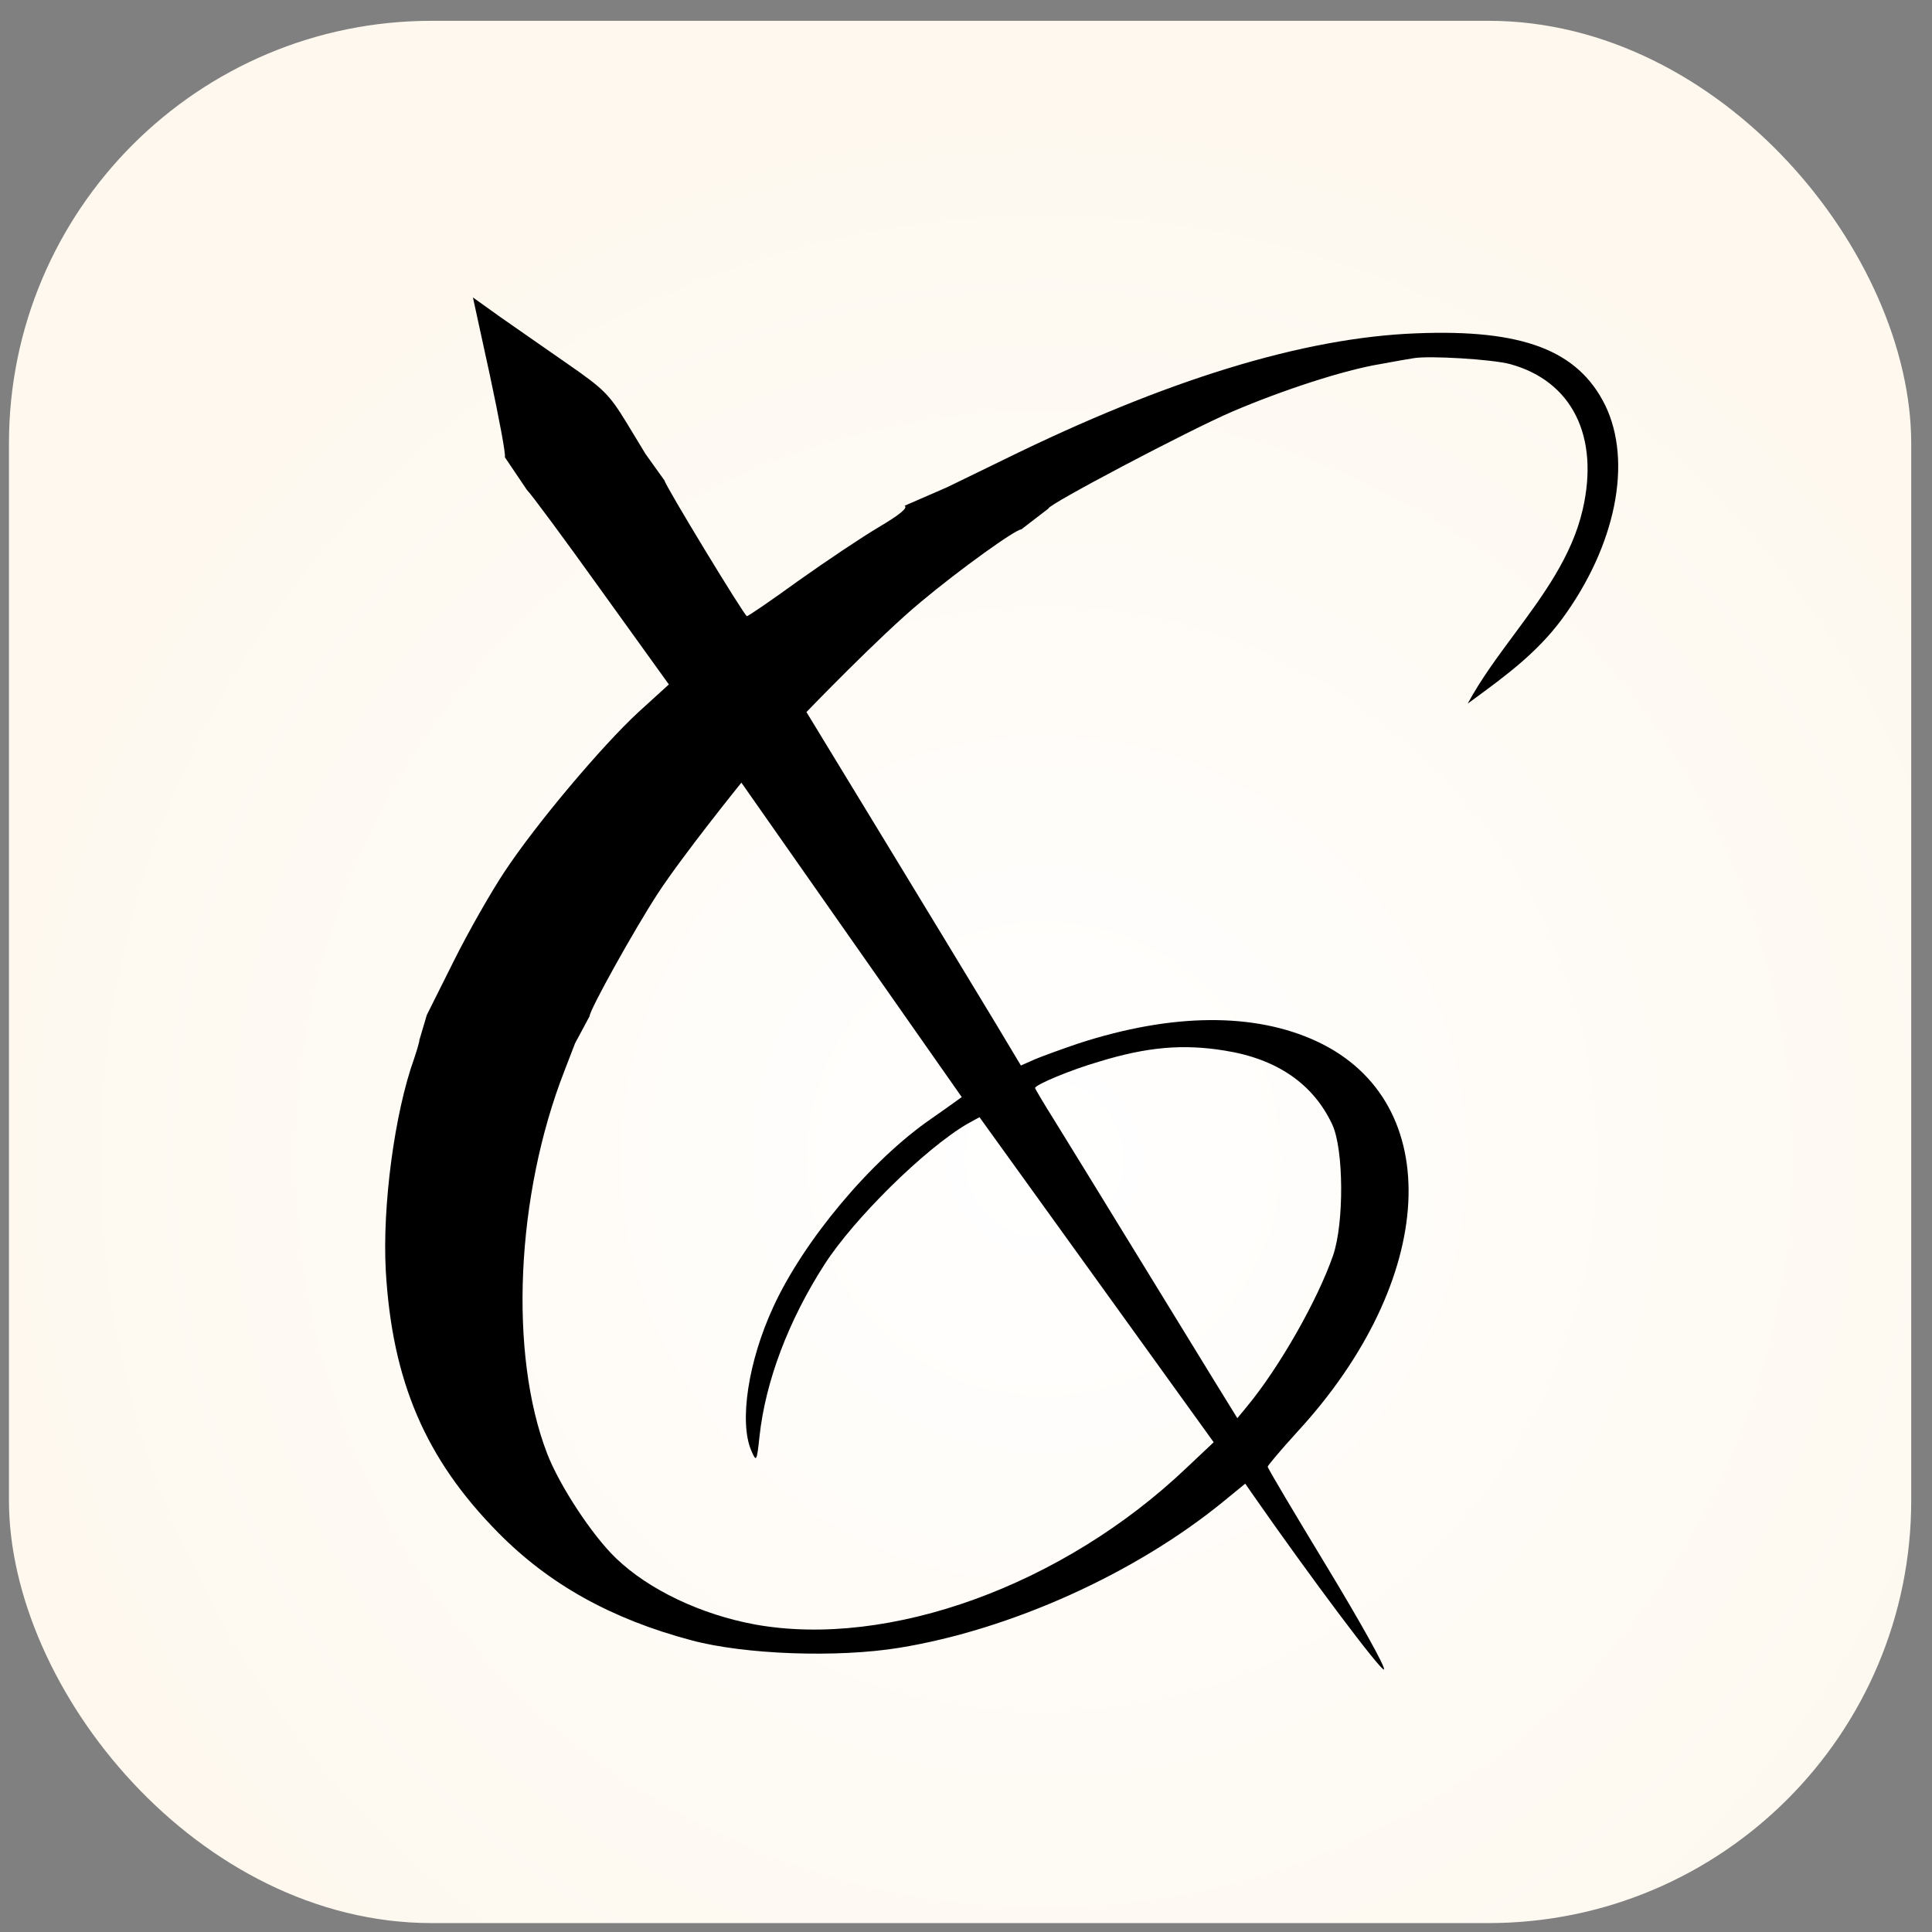
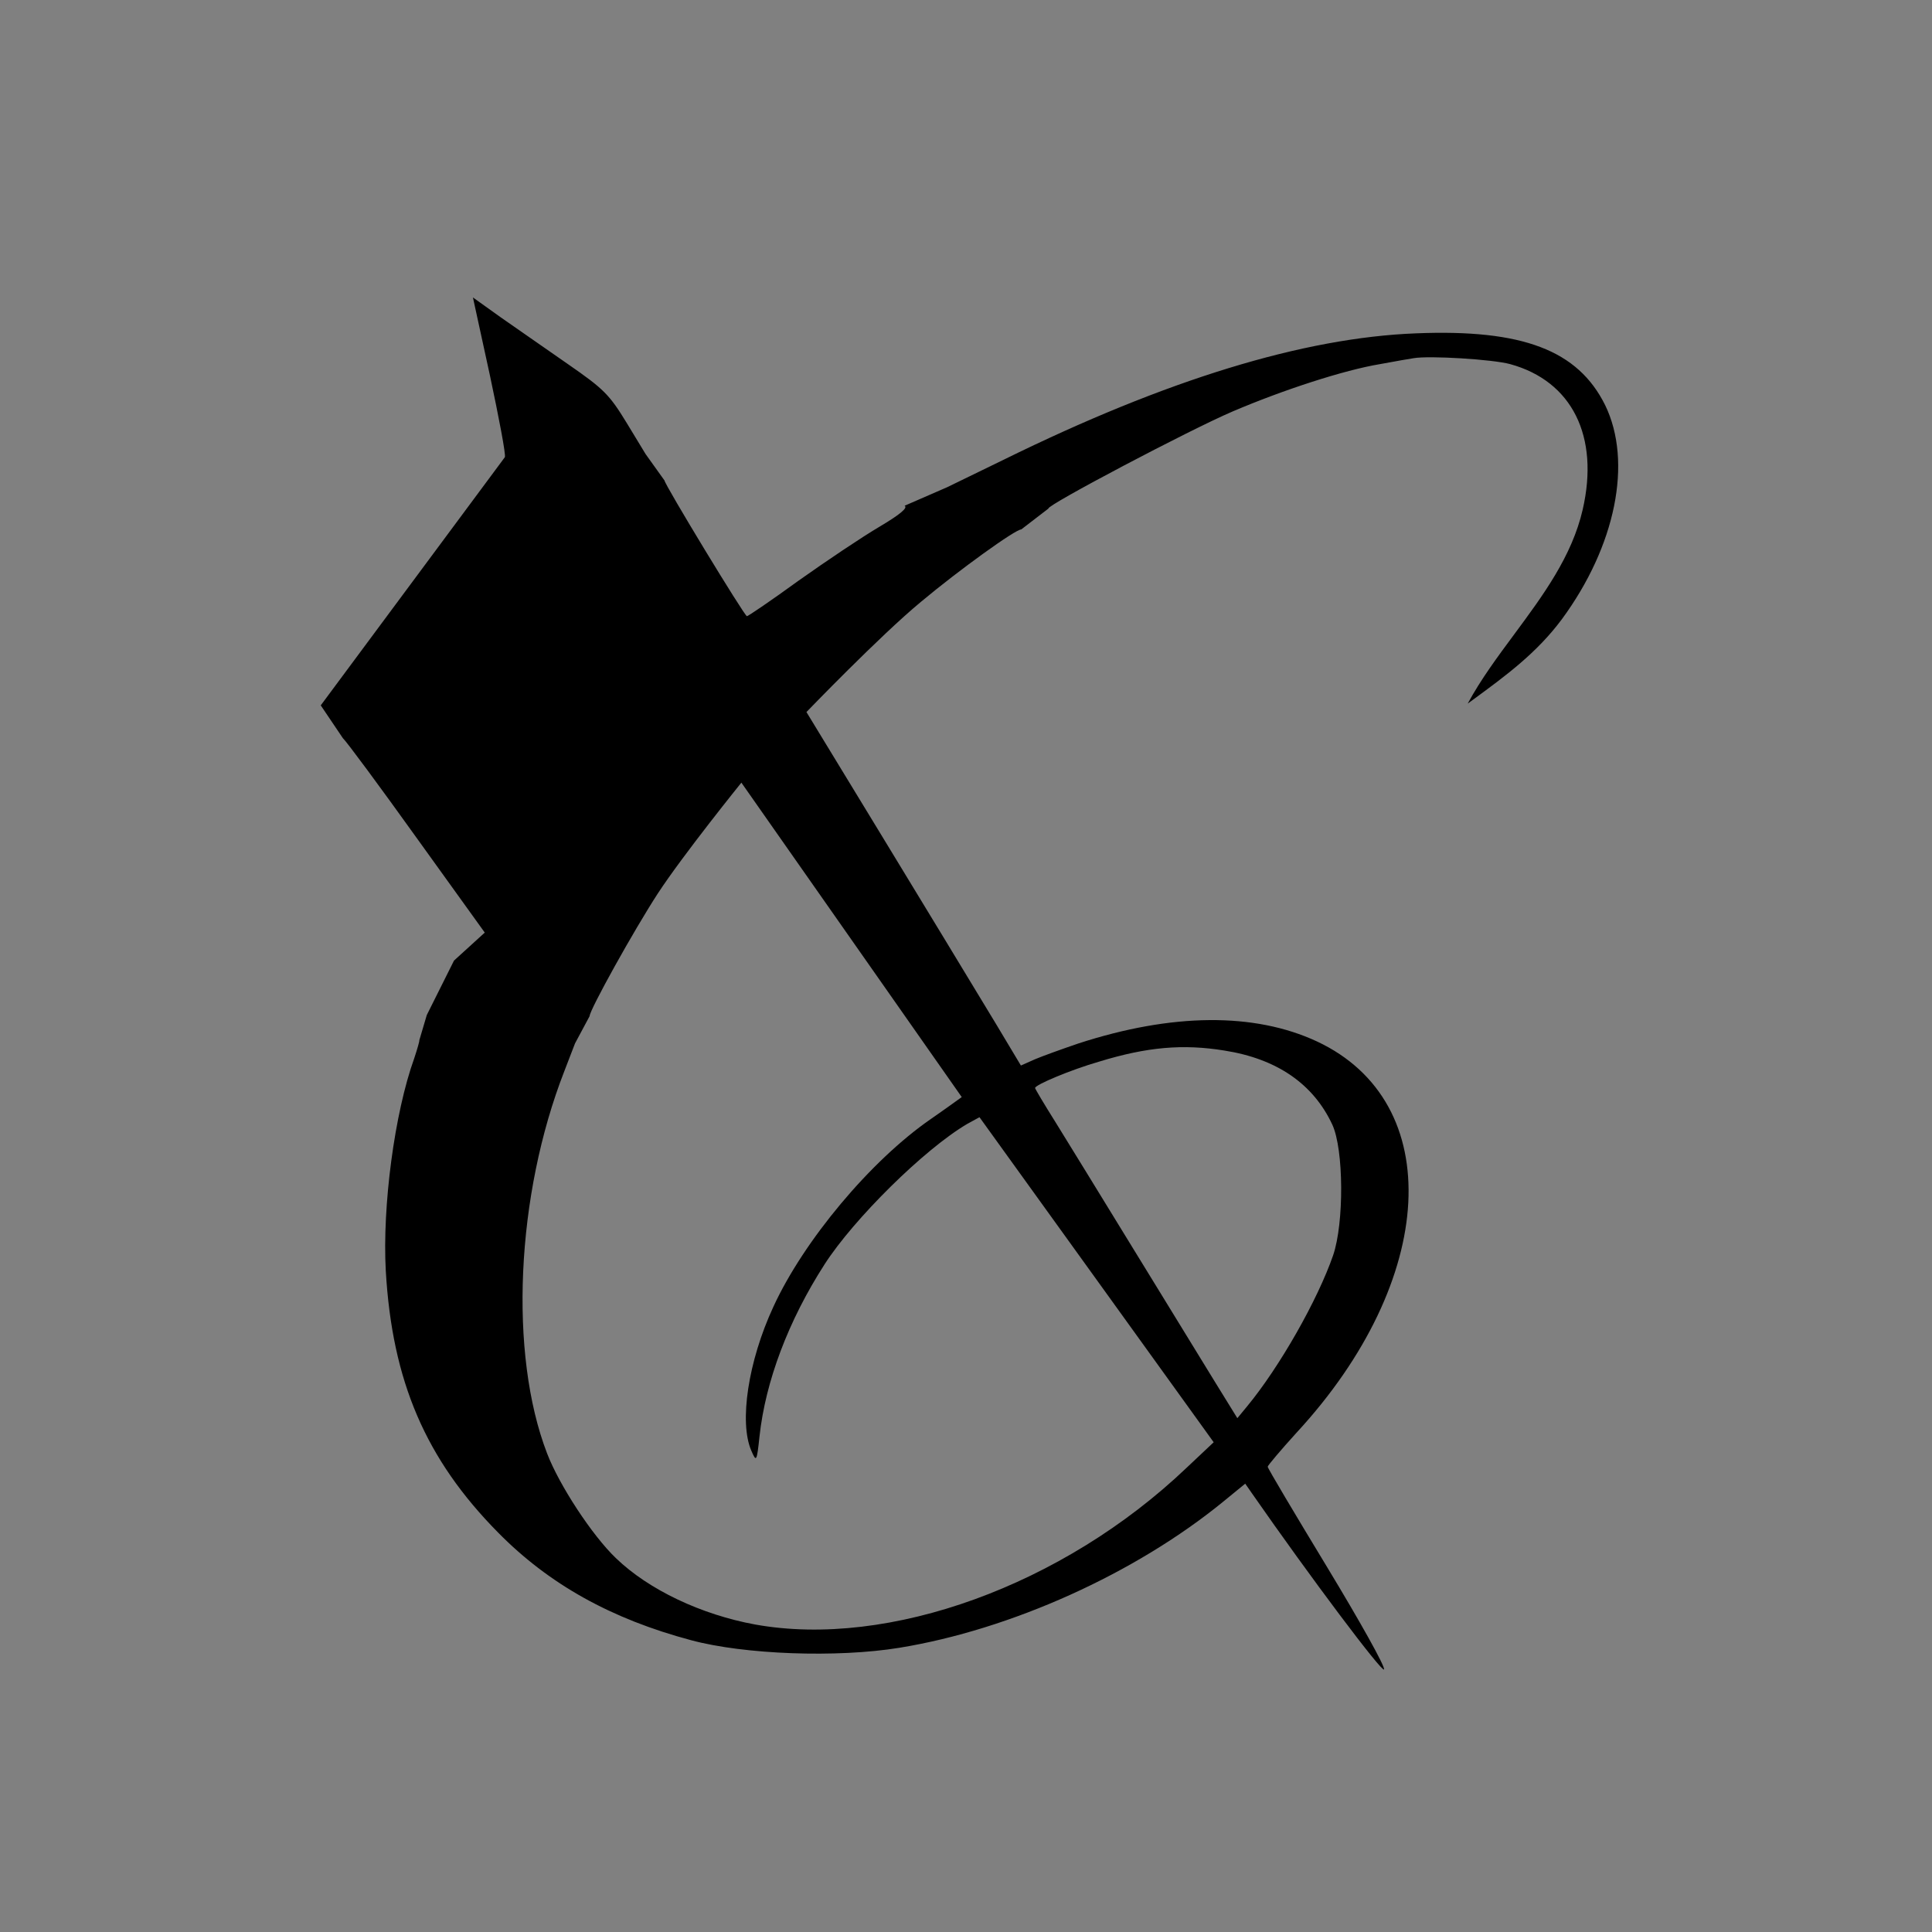
<svg xmlns="http://www.w3.org/2000/svg" width="65" height="65" fill="none">
  <rect width="100%" height="100%" fill="#808080" stroke="none" />
-   <rect width="64" height="64" x=".301" y=".7" fill="url(#a)" rx="14.222" />
-   <path fill="#000" fill-rule="evenodd" d="M16.985 15.382c.04-.08-.199-1.327-.504-2.76l-.57-2.615.928.664c.222.153.536.373.88.613.46.32.971.678 1.388.966 1.207.836 1.393 1.022 1.977 1.978l.636 1.048.637.89c0 .132 2.692 4.565 2.772 4.565.04 0 .822-.53 1.737-1.195.916-.65 2.122-1.46 2.706-1.805.716-.424.982-.65.862-.716l1.433-.624 1.91-.929c5.477-2.694 10.08-4.101 13.86-4.247 3.594-.146 5.451.57 6.366 2.415.929 1.912.358 4.739-1.459 7.207-.847 1.137-1.878 1.892-3.005 2.718l-.16.117c.44-.813 1.006-1.576 1.572-2.34.965-1.305 1.934-2.614 2.296-4.184.57-2.47-.358-4.327-2.44-4.898-.584-.16-2.72-.292-3.25-.199-.162.023-.57.098-.962.169l-.165.03c-1.207.2-3.25.863-4.96 1.593-1.46.624-6.287 3.172-6.195 3.265l-.915.703c-.199 0-2.082 1.354-3.382 2.442-1.38 1.142-3.846 3.703-3.846 3.703s4.654 7.637 6.38 10.498l.835 1.394.477-.212c.253-.107.916-.346 1.46-.531 3.143-1.022 5.915-1.049 8.024-.067 4.364 2.044 4.058 8.03-.69 13.166-.53.584-.968 1.102-.968 1.142 0 .053.902 1.566 2.003 3.384 1.1 1.818 1.963 3.358 1.91 3.437-.067.106-2.454-3.066-4.457-5.946l-.212-.305-.73.597c-2.97 2.43-7.162 4.314-10.902 4.924-2.11.345-5.226.226-7.003-.252-2.693-.717-4.788-1.884-6.5-3.623-2.44-2.469-3.567-5.096-3.78-8.813-.119-2.163.292-5.295.956-7.14.106-.319.185-.597.172-.61l.252-.85.915-1.831c.504-1.01 1.273-2.35 1.698-2.987 1.06-1.606 3.276-4.233 4.496-5.362l1.035-.942-2.282-3.172c-1.246-1.739-2.374-3.265-2.493-3.371l-.743-1.102ZM32.357 36.91s-.53.385-1.047.743c-2.016 1.393-4.271 4.088-5.293 6.317-.848 1.832-1.153 3.876-.742 4.831.172.398.186.385.278-.477.2-1.845.968-3.89 2.189-5.787.981-1.526 3.355-3.876 4.801-4.725l.411-.225 3.94 5.468 3.939 5.468-.915.862c-4.152 3.955-10.014 6.079-14.51 5.27-1.818-.333-3.582-1.169-4.683-2.23-.795-.757-1.91-2.456-2.32-3.53-1.287-3.345-1.049-8.68.583-12.861l.358-.93.49-.915c0-.212 1.5-2.907 2.295-4.128.85-1.3 2.812-3.73 2.812-3.73l7.414 10.579Zm12.468.929c-.637-1.367-1.857-2.217-3.634-2.495-1.393-.226-2.6-.12-4.205.371-.968.279-2.162.783-2.162.89 0 .026.306.544.69 1.154.371.597 1.552 2.522 2.626 4.274l.836 1.362c.81 1.32 1.567 2.557 1.883 3.07l.77 1.248.318-.385c1.1-1.327 2.387-3.597 2.905-5.096.371-1.089.358-3.557-.027-4.393Z" clip-rule="evenodd" />
+   <path fill="#000" fill-rule="evenodd" d="M16.985 15.382c.04-.08-.199-1.327-.504-2.76l-.57-2.615.928.664c.222.153.536.373.88.613.46.32.971.678 1.388.966 1.207.836 1.393 1.022 1.977 1.978l.636 1.048.637.89c0 .132 2.692 4.565 2.772 4.565.04 0 .822-.53 1.737-1.195.916-.65 2.122-1.46 2.706-1.805.716-.424.982-.65.862-.716l1.433-.624 1.91-.929c5.477-2.694 10.08-4.101 13.86-4.247 3.594-.146 5.451.57 6.366 2.415.929 1.912.358 4.739-1.459 7.207-.847 1.137-1.878 1.892-3.005 2.718l-.16.117c.44-.813 1.006-1.576 1.572-2.34.965-1.305 1.934-2.614 2.296-4.184.57-2.47-.358-4.327-2.44-4.898-.584-.16-2.72-.292-3.25-.199-.162.023-.57.098-.962.169l-.165.03c-1.207.2-3.25.863-4.96 1.593-1.46.624-6.287 3.172-6.195 3.265l-.915.703c-.199 0-2.082 1.354-3.382 2.442-1.38 1.142-3.846 3.703-3.846 3.703s4.654 7.637 6.38 10.498l.835 1.394.477-.212c.253-.107.916-.346 1.46-.531 3.143-1.022 5.915-1.049 8.024-.067 4.364 2.044 4.058 8.03-.69 13.166-.53.584-.968 1.102-.968 1.142 0 .053.902 1.566 2.003 3.384 1.1 1.818 1.963 3.358 1.91 3.437-.067.106-2.454-3.066-4.457-5.946l-.212-.305-.73.597c-2.97 2.43-7.162 4.314-10.902 4.924-2.11.345-5.226.226-7.003-.252-2.693-.717-4.788-1.884-6.5-3.623-2.44-2.469-3.567-5.096-3.78-8.813-.119-2.163.292-5.295.956-7.14.106-.319.185-.597.172-.61l.252-.85.915-1.831l1.035-.942-2.282-3.172c-1.246-1.739-2.374-3.265-2.493-3.371l-.743-1.102ZM32.357 36.91s-.53.385-1.047.743c-2.016 1.393-4.271 4.088-5.293 6.317-.848 1.832-1.153 3.876-.742 4.831.172.398.186.385.278-.477.2-1.845.968-3.89 2.189-5.787.981-1.526 3.355-3.876 4.801-4.725l.411-.225 3.94 5.468 3.939 5.468-.915.862c-4.152 3.955-10.014 6.079-14.51 5.27-1.818-.333-3.582-1.169-4.683-2.23-.795-.757-1.91-2.456-2.32-3.53-1.287-3.345-1.049-8.68.583-12.861l.358-.93.49-.915c0-.212 1.5-2.907 2.295-4.128.85-1.3 2.812-3.73 2.812-3.73l7.414 10.579Zm12.468.929c-.637-1.367-1.857-2.217-3.634-2.495-1.393-.226-2.6-.12-4.205.371-.968.279-2.162.783-2.162.89 0 .026.306.544.69 1.154.371.597 1.552 2.522 2.626 4.274l.836 1.362c.81 1.32 1.567 2.557 1.883 3.07l.77 1.248.318-.385c1.1-1.327 2.387-3.597 2.905-5.096.371-1.089.358-3.557-.027-4.393Z" clip-rule="evenodd" />
  <defs>
    <radialGradient id="a" cx="0" cy="0" r="1" gradientTransform="rotate(57.995 -17.54 51.167) scale(36.897)" gradientUnits="userSpaceOnUse">
      <stop stop-color="#fff" />
      <stop offset="1" stop-color="#FEF8EE" />
    </radialGradient>
  </defs>
</svg>